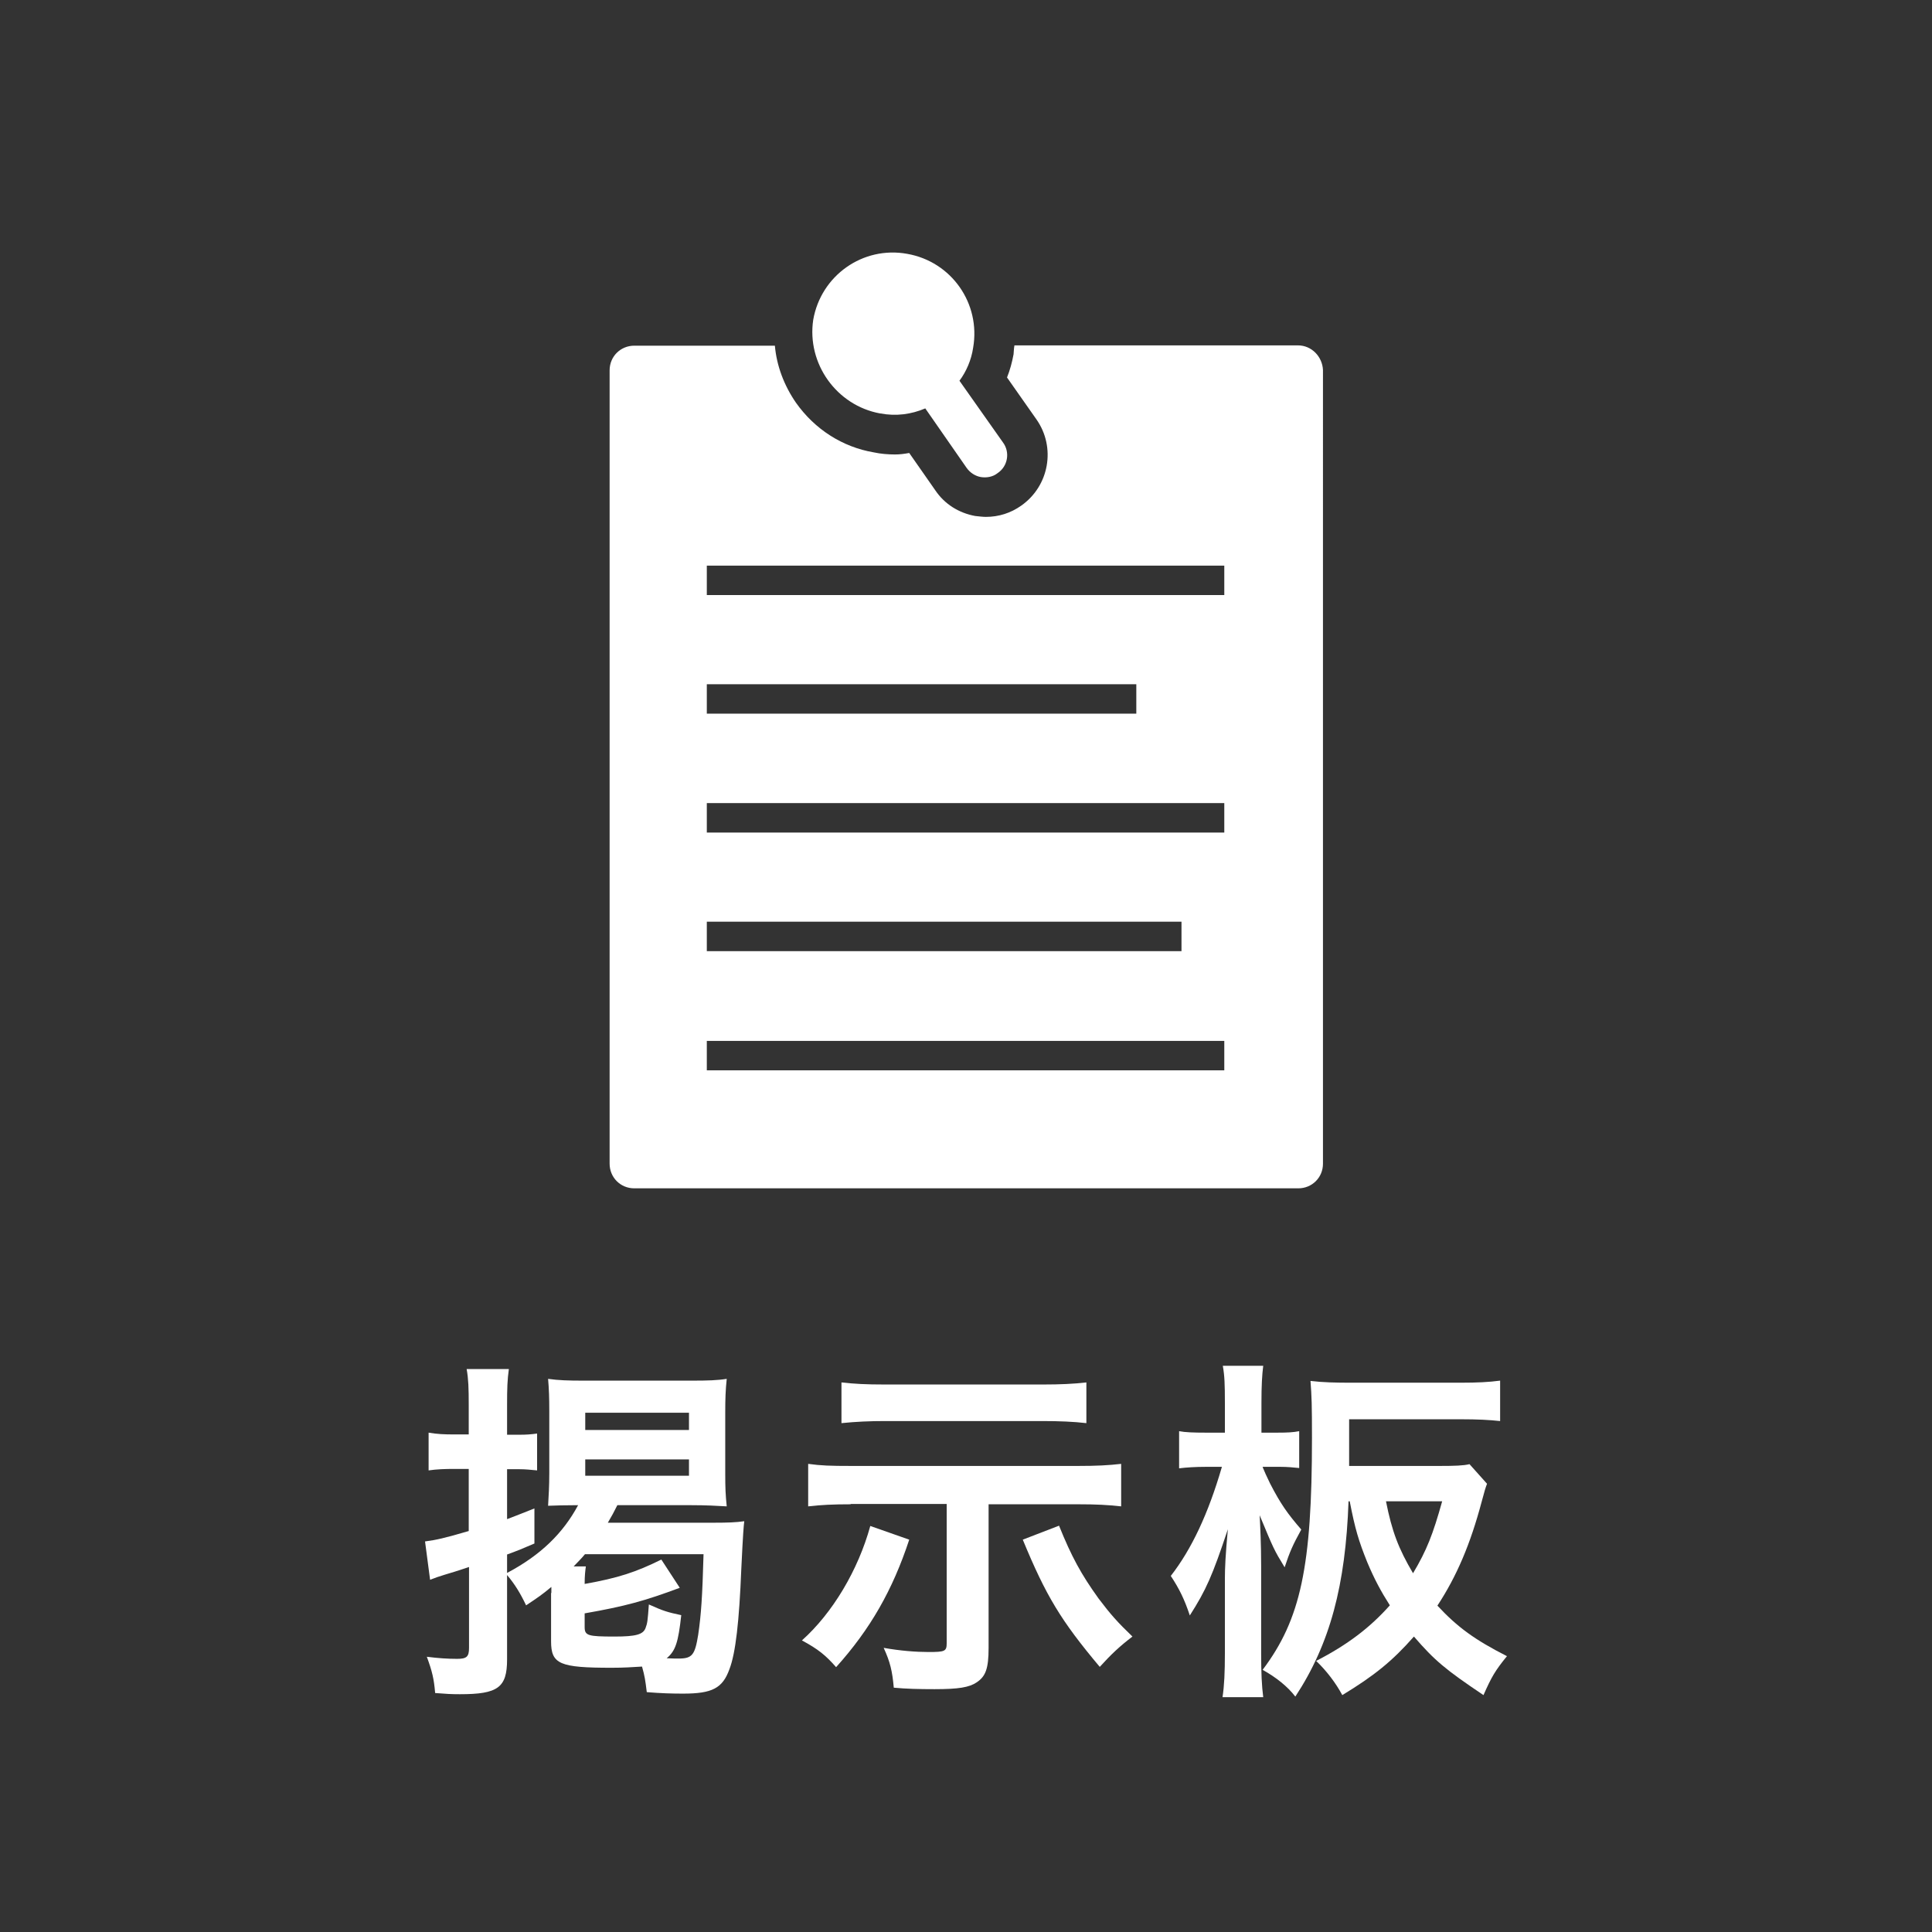
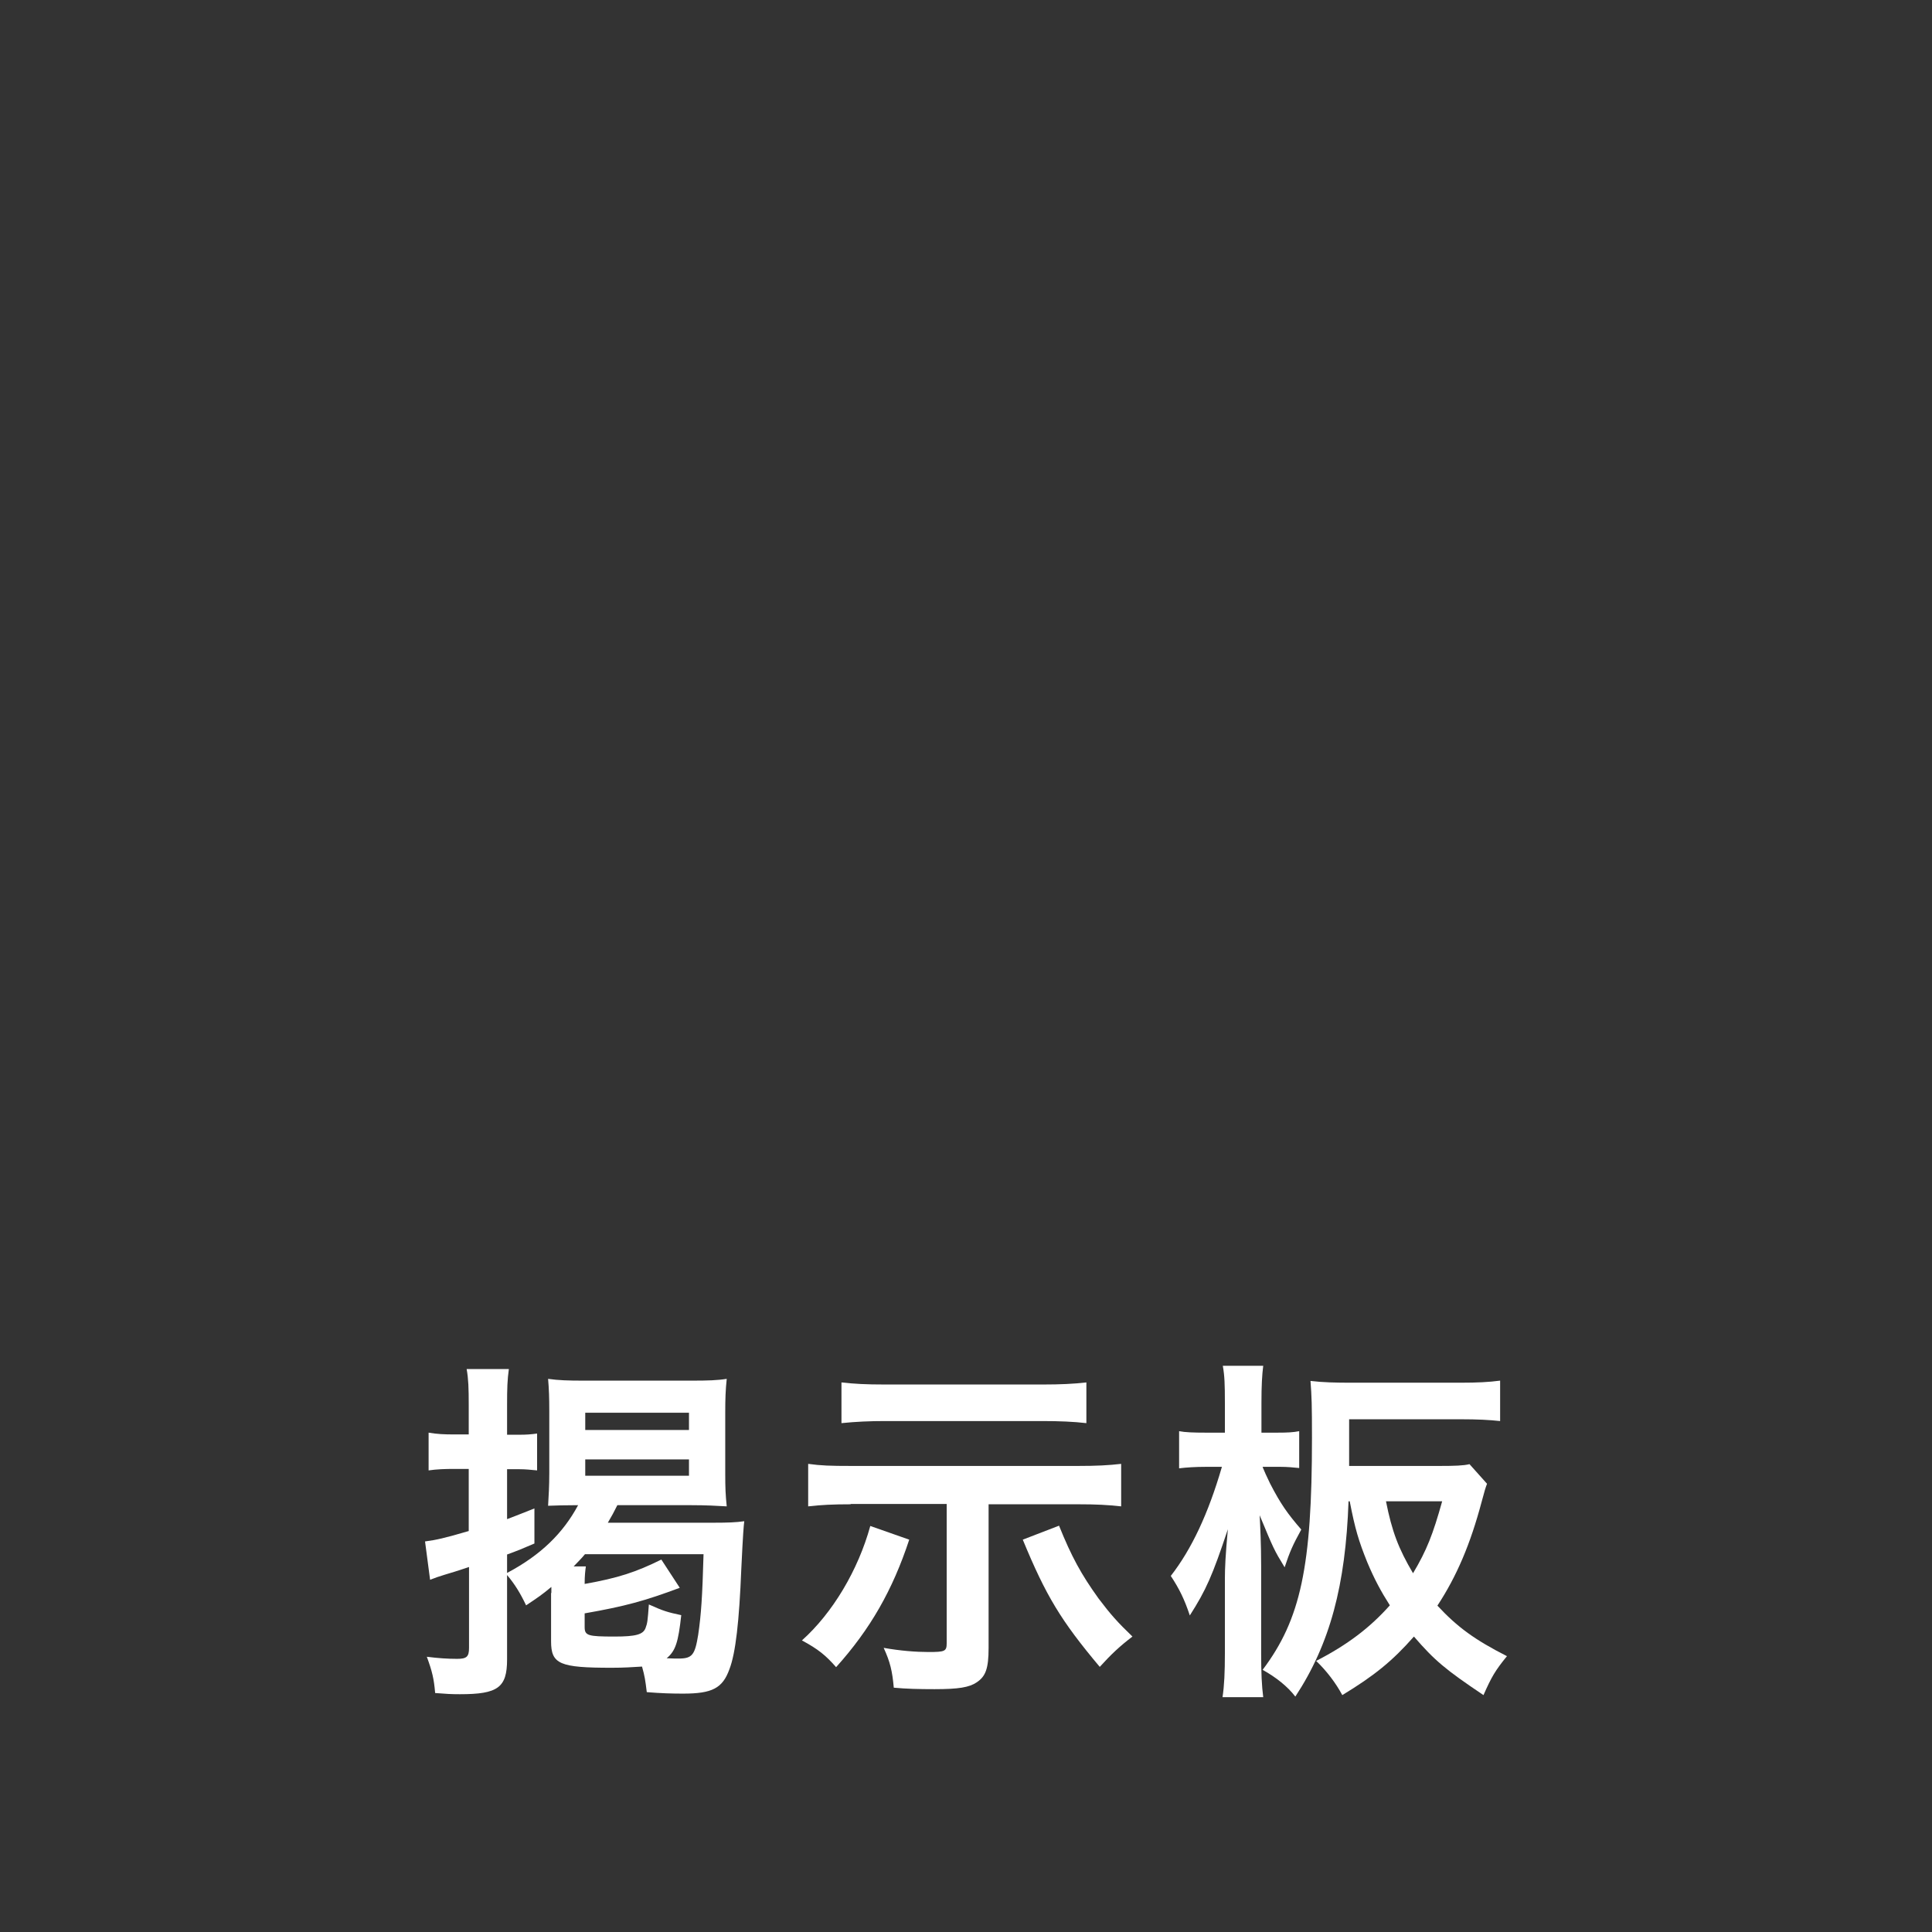
<svg xmlns="http://www.w3.org/2000/svg" id="RGuide" viewBox="0 0 65 65">
  <rect x="0" y="0" width="65" height="65" fill="#333333" stroke="none" />
  <defs>
    <style>
      .cls-1, .cls-2 {
        fill: #fff;
        stroke-width: 0px;
      }

      .cls-2 {
        fill-rule: evenodd;
      }
    </style>
  </defs>
  <g>
-     <path class="cls-2" d="m29.62,13.91c.53.1,1.04.03,1.51-.17l1.39,2c.12.17.3.28.48.31s.4,0,.56-.13c.35-.23.43-.71.18-1.04l-1.46-2.07c.23-.31.4-.7.46-1.11.26-1.49-.73-2.9-2.22-3.16-1.49-.27-2.9.73-3.16,2.22-.22,1.47.78,2.88,2.25,3.15Z" />
-     <path class="cls-2" d="m43.66,11.62h-9.53c-.02.1-.02.2-.03.3-.05.27-.12.53-.22.78l.99,1.41c.66.94.43,2.24-.51,2.9-.35.25-.76.38-1.19.38-.12,0-.25-.02-.36-.03-.55-.1-1.03-.4-1.34-.86l-.88-1.26c-.17.03-.31.05-.48.05-.23,0-.48-.02-.71-.07-1.06-.18-1.99-.78-2.62-1.67-.4-.58-.65-1.24-.71-1.92h-4.73c-.46,0-.83.36-.83.83v26.69c0,.46.36.83.83.83h22.34c.46,0,.83-.36.83-.83V12.45c-.02-.45-.38-.83-.84-.83Zm-19.88,11.4h14.45v.99h-14.45v-.99Zm0,7.99h15.97v.99h-15.97v-.99Zm17.41,5h-17.41v-.99h17.41v.99Zm0-8h-17.41v-.99h17.41v.99Zm0-7.99h-17.41v-.99h17.41v.99Z" />
-   </g>
+     </g>
  <g>
    <path class="cls-1" d="m18.55,53.59v-.2c-.31.26-.46.36-.85.62-.2-.42-.38-.71-.64-1.02v2.84c0,.95-.31,1.17-1.59,1.17-.28,0-.46-.01-.83-.04-.04-.48-.1-.73-.28-1.22.4.05.7.07,1.02.07s.4-.07.4-.37v-2.72c-.22.07-.28.1-.82.26-.2.06-.31.1-.49.17l-.17-1.29c.38-.05.65-.11,1.47-.35v-2.09h-.5c-.29,0-.58.01-.85.05v-1.27c.29.05.52.06.86.06h.49v-.98c0-.58-.01-.88-.07-1.22h1.42c-.05.36-.06.64-.06,1.21v1h.41c.23,0,.38-.01.6-.04v1.24c-.22-.02-.38-.04-.6-.04h-.41v1.68c.31-.12.47-.18.92-.36v1.18c-.42.18-.54.23-.92.37v.62c1.13-.6,1.88-1.33,2.39-2.28-.48,0-.72.01-1.01.02.02-.35.04-.66.04-1.1v-2.1c0-.43-.01-.72-.04-1.07.34.05.7.06,1.16.06h3.71c.49,0,.83-.01,1.14-.06-.04.38-.05.68-.05,1.12v2.08c0,.47.01.7.05,1.09-.34-.02-.7-.04-1.2-.04h-2.48c-.13.26-.18.35-.32.59h3.57c.46,0,.74-.01,1.02-.05-.02.17-.04.36-.1,1.61-.07,1.75-.19,2.83-.4,3.37-.23.64-.58.82-1.56.82-.37,0-.73-.01-1.22-.05-.05-.41-.07-.54-.16-.86-.34.02-.6.04-1.02.04-1.75,0-2.04-.12-2.04-.89v-1.62Zm1.16-.89c-.02.16-.04.3-.04.59,1.13-.2,1.73-.4,2.58-.82l.62.95c-1.18.44-1.83.62-3.2.86v.46c0,.29.11.32,1.01.32.72,0,.96-.07,1.04-.29.06-.16.07-.23.11-.79.49.22.62.26,1.09.36-.1.91-.19,1.2-.49,1.45.23.01.28.01.4.01.46,0,.55-.12.66-.8.1-.68.14-1.28.18-2.71h-3.99c-.14.17-.23.25-.38.41h.42Zm-.02-4.59h3.49v-.58h-3.49v.58Zm0,1.54h3.49v-.55h-3.49v.55Z" />
    <path class="cls-1" d="m30.59,51.8c-.56,1.7-1.31,3.01-2.46,4.29-.35-.4-.61-.61-1.15-.9,1.03-.92,1.89-2.36,2.3-3.85l1.31.46Zm-1.96-1.19c-.61,0-1,.02-1.44.07v-1.43c.43.06.75.07,1.45.07h7.63c.62,0,1.02-.02,1.45-.07v1.43c-.46-.05-.83-.07-1.44-.07h-3.02v4.83c0,.7-.1.96-.4,1.16-.25.17-.61.23-1.42.23-.52,0-.95-.01-1.37-.05-.05-.56-.12-.86-.34-1.34.56.1,1.09.14,1.5.14.56,0,.62-.02.62-.3v-4.68h-3.24Zm7.92-2.73c-.42-.05-.92-.07-1.45-.07h-5.36c-.46,0-.95.02-1.43.07v-1.37c.44.05.83.07,1.44.07h5.36c.55,0,1.01-.02,1.44-.07v1.37Zm-.92,3.45c.42,1.04.74,1.63,1.33,2.45.4.53.64.8,1.14,1.28-.42.32-.71.59-1.1,1.02-1.31-1.56-1.81-2.39-2.59-4.28l1.22-.47Z" />
    <path class="cls-1" d="m42.48,49.36c.07.17.13.3.25.55.36.7.6,1.03,1.05,1.55-.29.53-.38.73-.56,1.27-.36-.59-.37-.62-.84-1.75.02.38.05,1,.05,1.69v2.96c0,.64.02,1.09.07,1.47h-1.37c.06-.38.08-.86.08-1.47v-2.51c0-.37.02-.8.1-1.67-.52,1.56-.73,2.04-1.28,2.9-.18-.54-.35-.89-.64-1.33.7-.9,1.26-2.09,1.72-3.67h-.54c-.35,0-.66.02-.9.05v-1.25c.2.04.49.05.9.05h.64v-1c0-.63-.01-.91-.07-1.25h1.36c-.04.31-.06.67-.06,1.25v1h.53c.35,0,.54-.01.74-.05v1.24c-.2-.02-.4-.04-.63-.04h-.59Zm5.96-.04c.5,0,.8-.01,1-.06l.59.66q-.06.14-.18.6c-.38,1.43-.84,2.51-1.49,3.5.68.73,1.26,1.15,2.34,1.7-.4.49-.52.7-.79,1.31-1.28-.86-1.64-1.16-2.34-1.97-.73.83-1.34,1.32-2.41,1.97-.22-.41-.54-.83-.88-1.15,1.07-.55,1.82-1.13,2.48-1.87-.3-.47-.52-.88-.76-1.45-.29-.72-.41-1.12-.59-2.05h-.04c-.1,2.82-.62,4.79-1.79,6.57-.26-.34-.65-.65-1.1-.9,1.28-1.7,1.66-3.47,1.66-7.8,0-1.14-.01-1.39-.05-1.92.41.05.85.06,1.37.06h3.68c.56,0,.96-.02,1.33-.07v1.36c-.36-.04-.77-.06-1.31-.06h-3.77v1.57h3.04Zm-1.81,1.19c.2,1.01.42,1.59.91,2.42.46-.77.67-1.31.98-2.42h-1.89Z" />
  </g>
</svg>